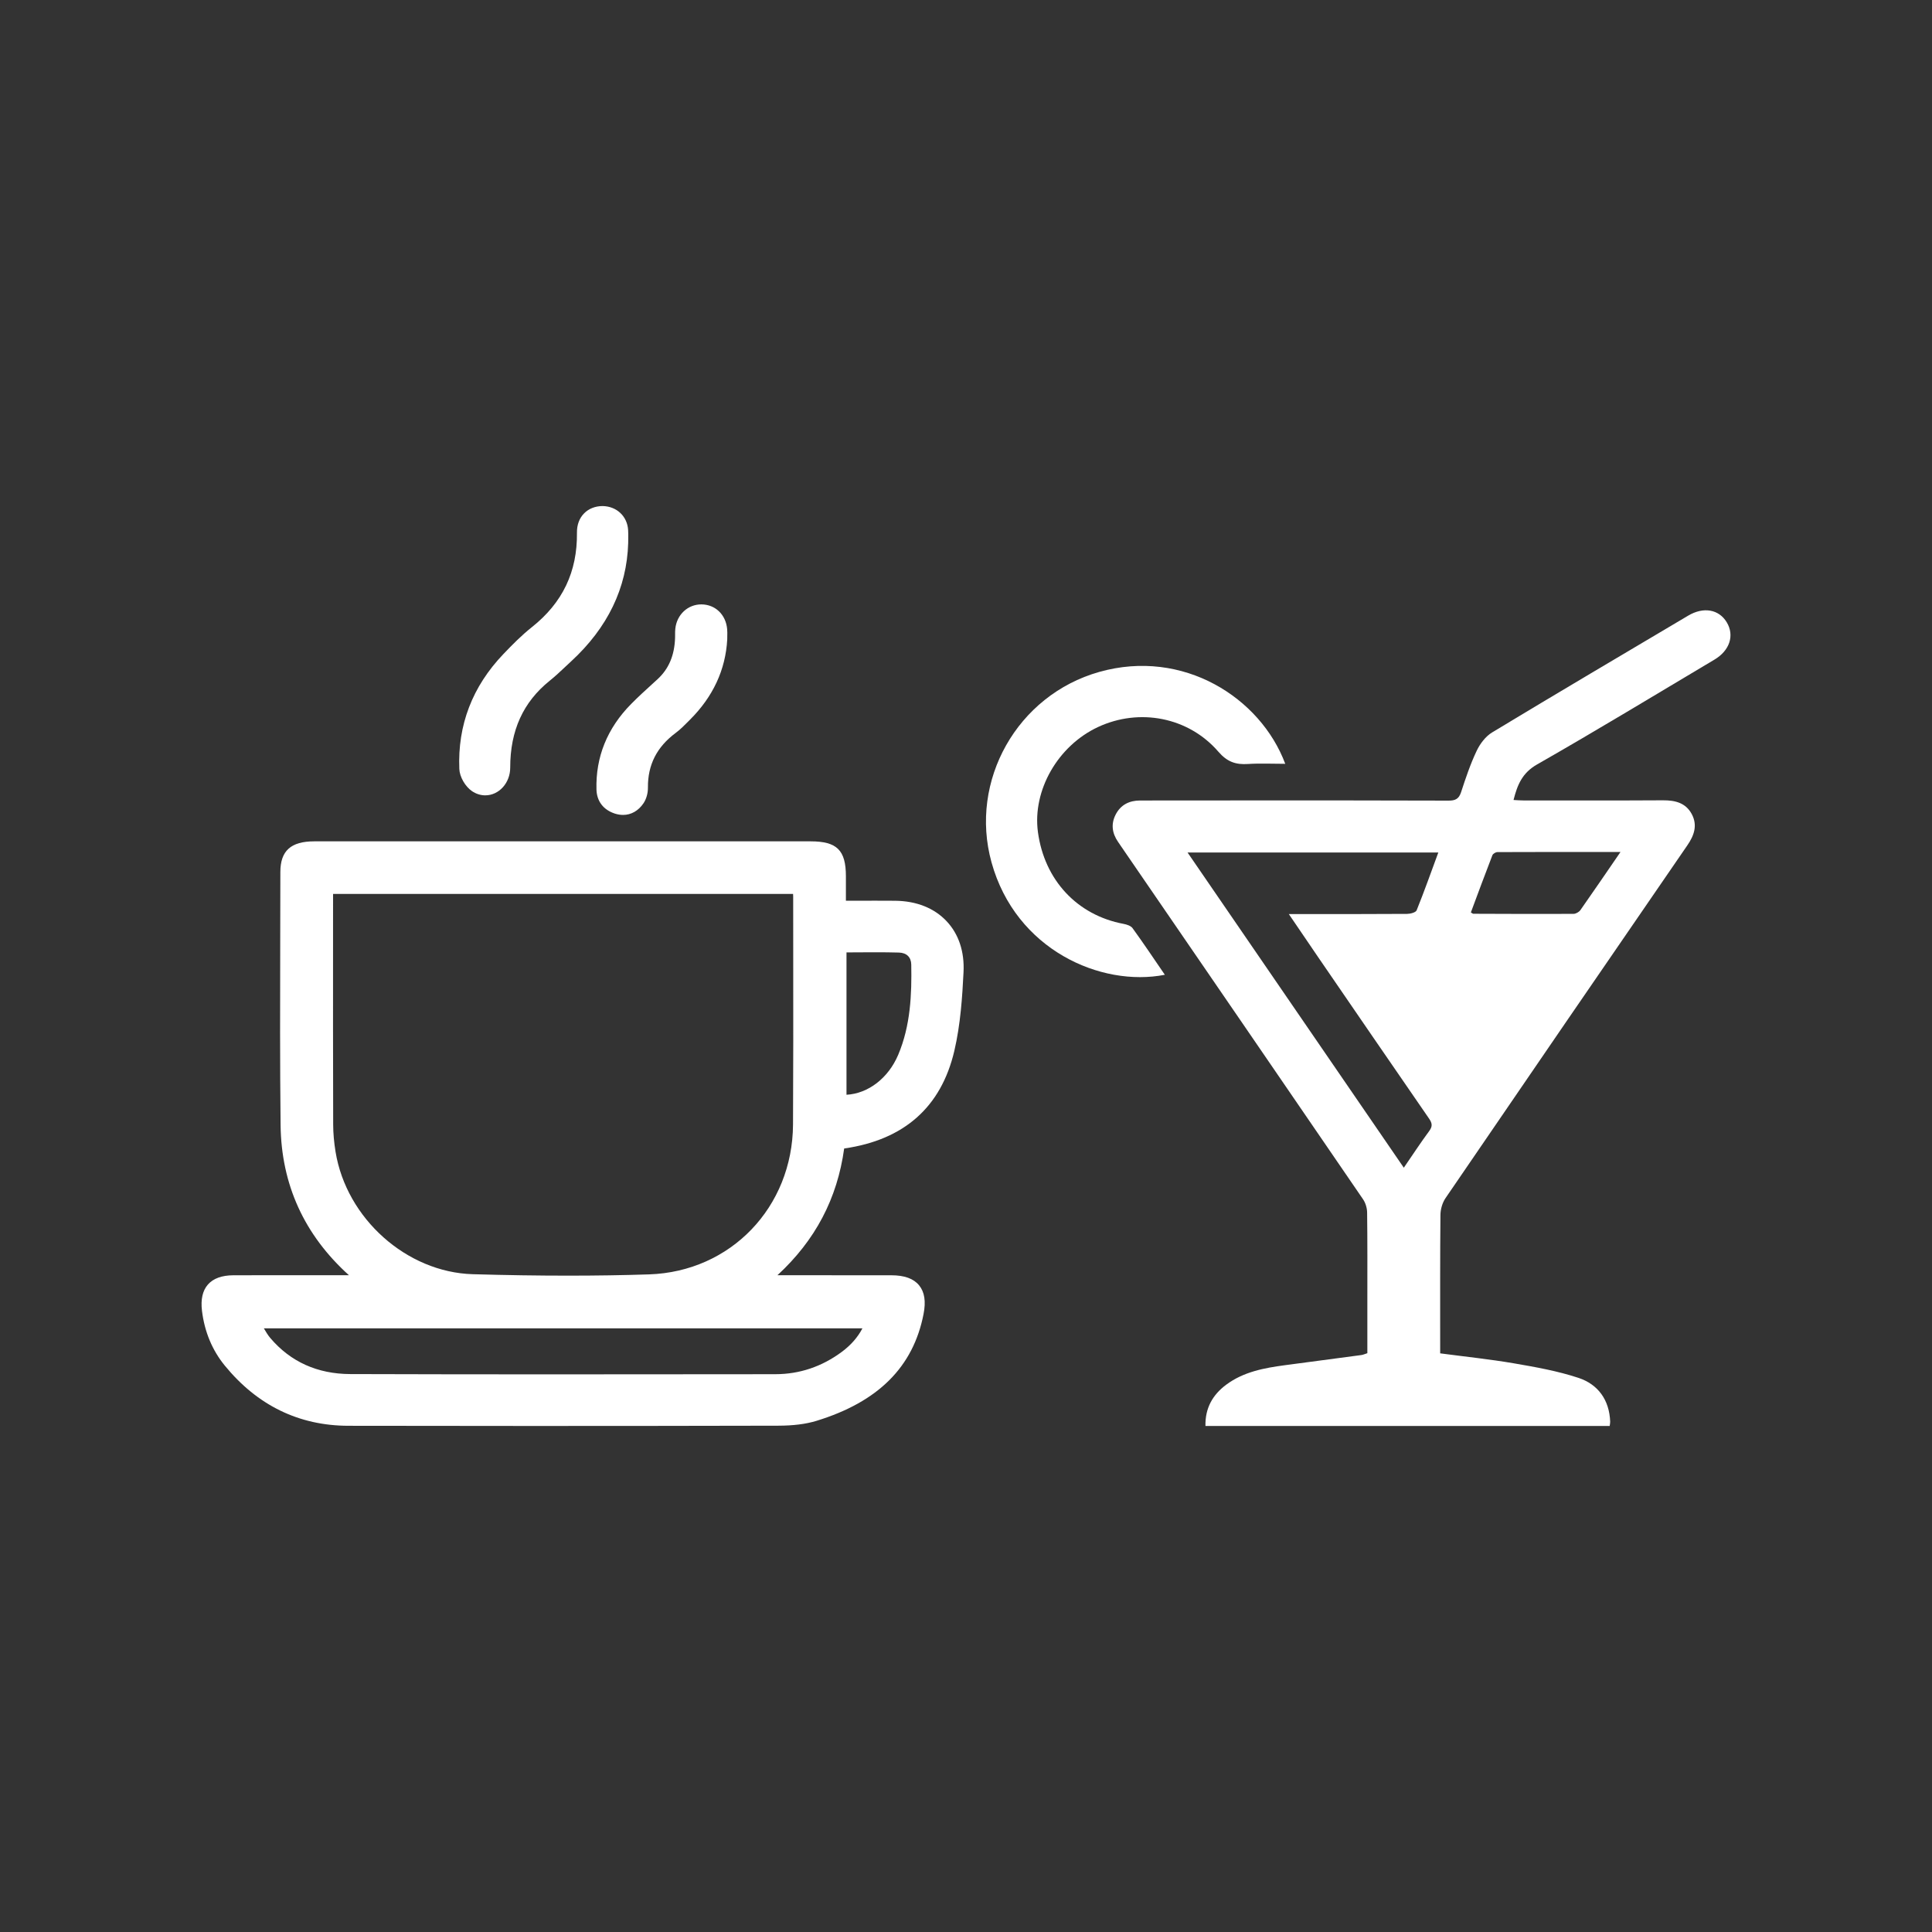
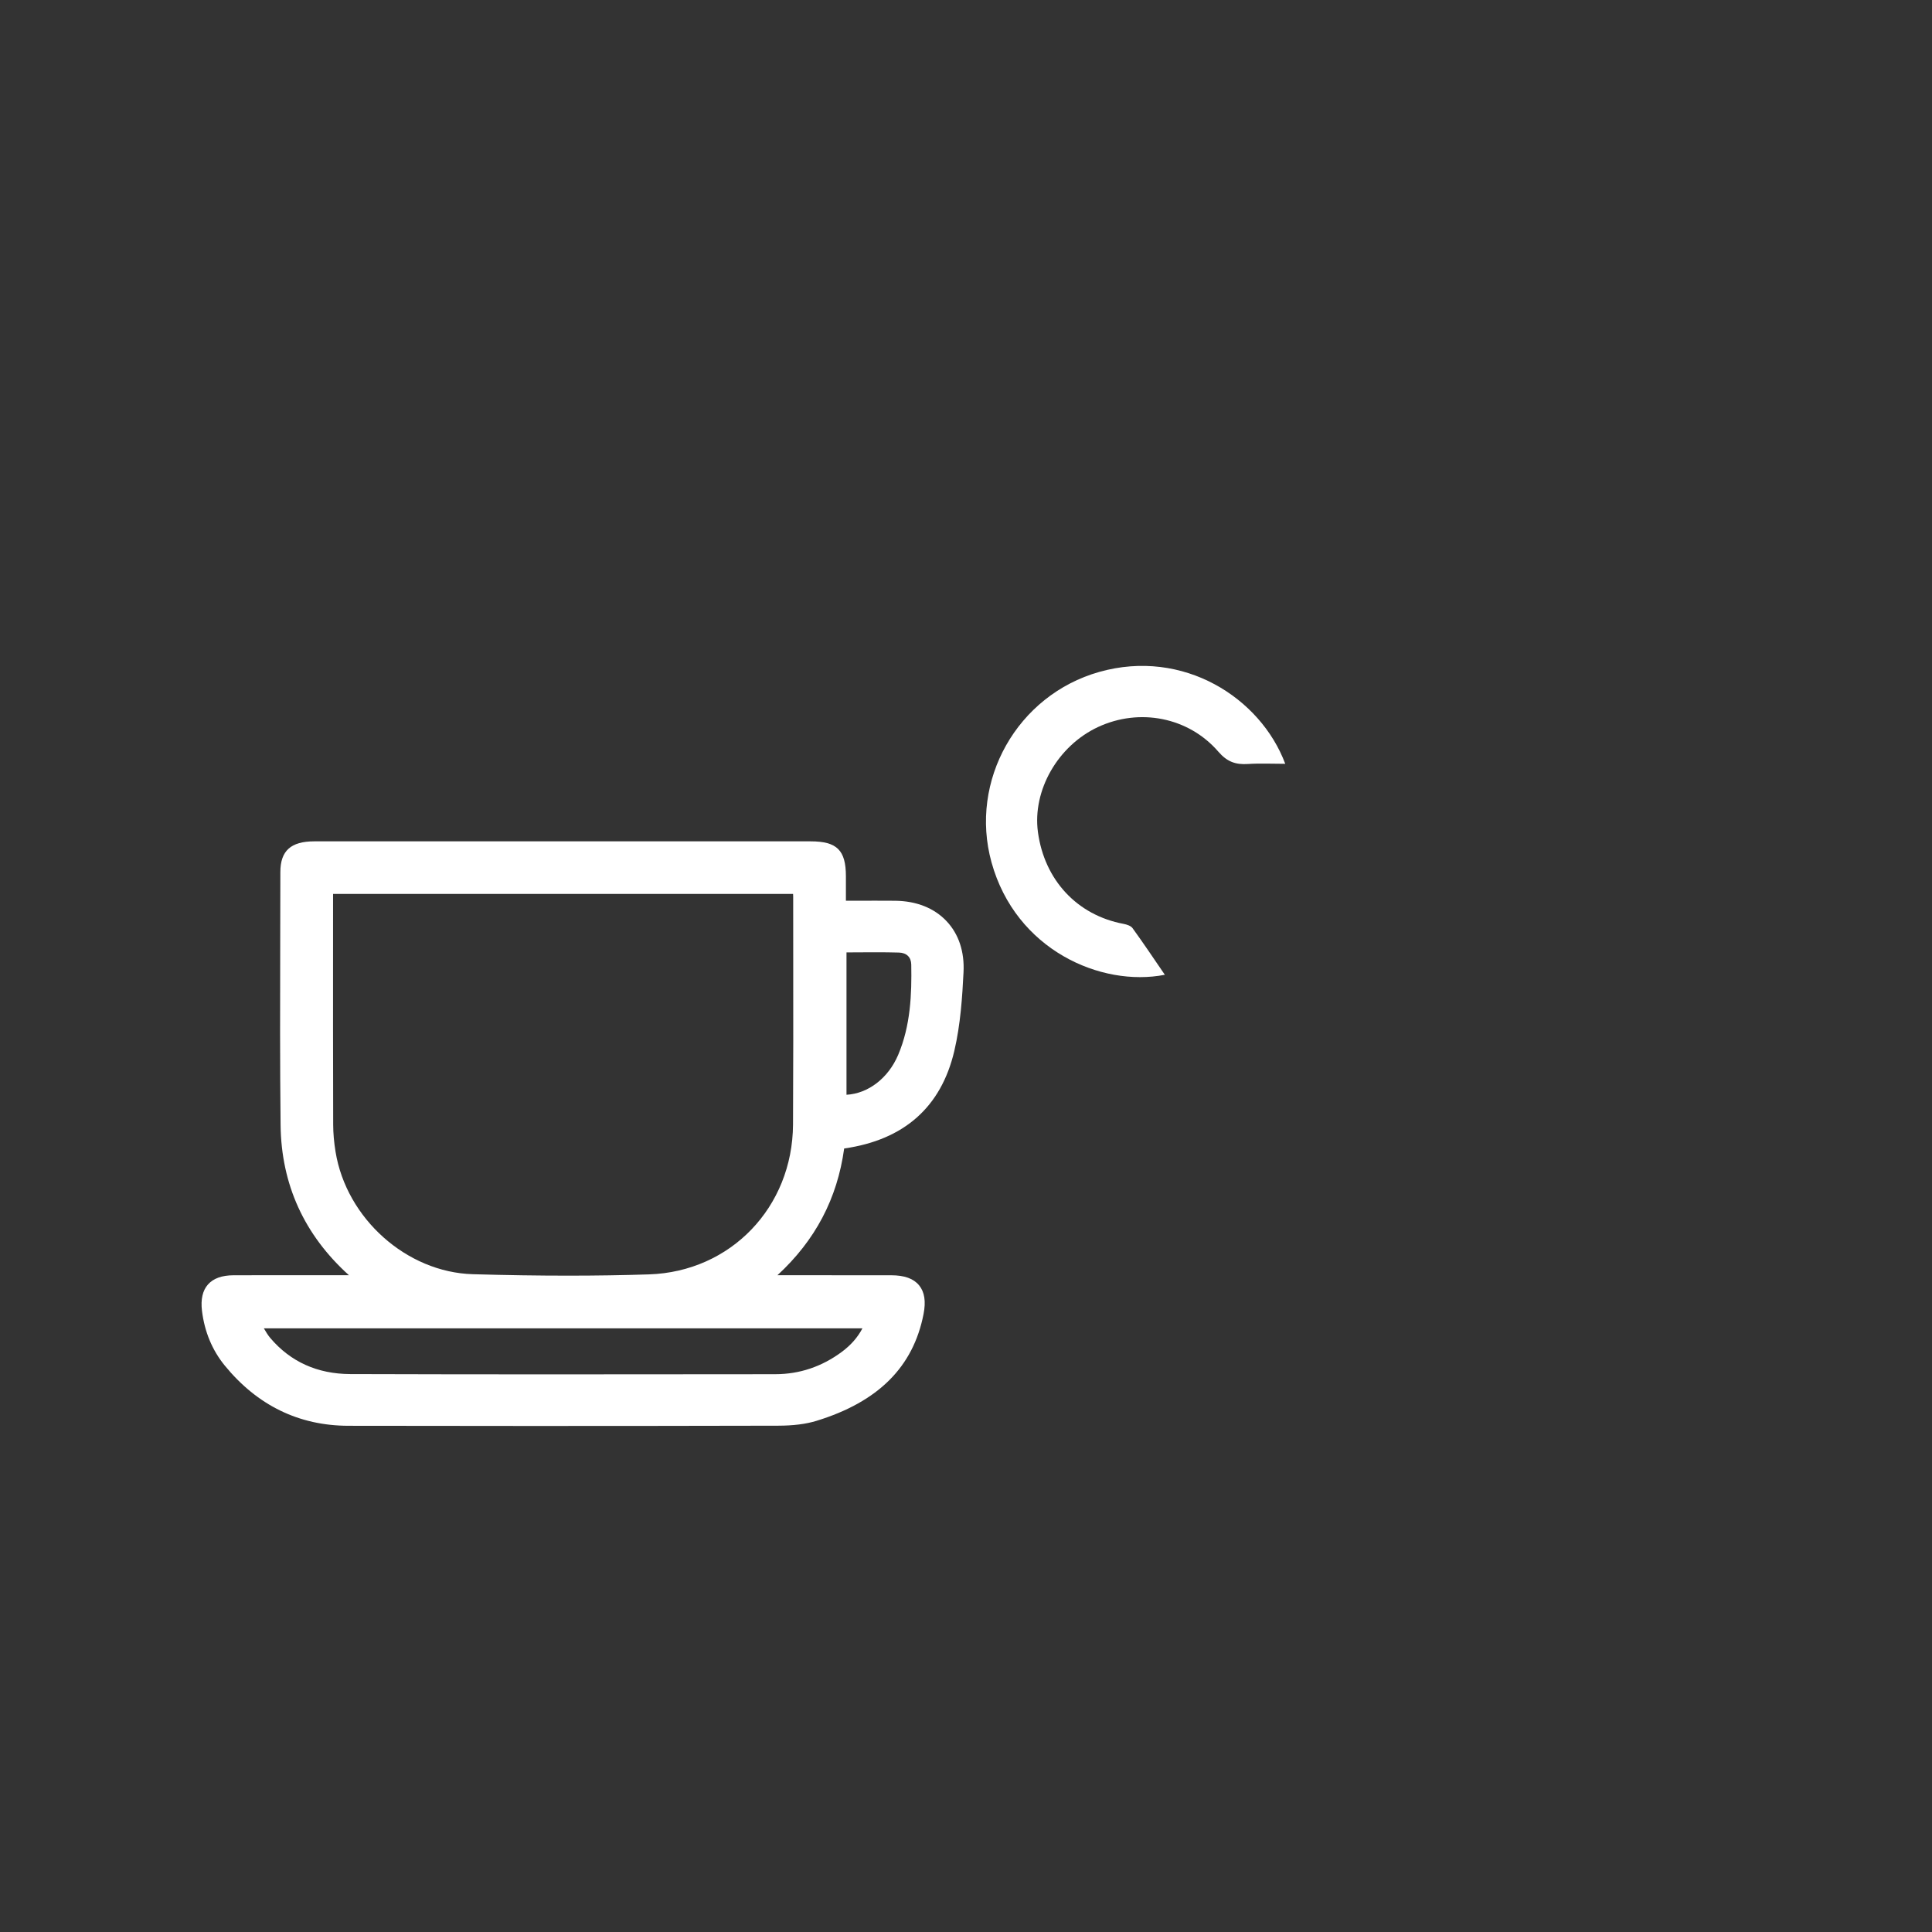
<svg xmlns="http://www.w3.org/2000/svg" version="1.1" id="Livello_1" x="0px" y="0px" width="141.732px" height="141.732px" viewBox="0 0 141.732 141.732" enable-background="new 0 0 141.732 141.732" xml:space="preserve">
  <rect x="0" y="0" width="141.732" height="141.732" fill="#333333" stroke="none" />
  <g>
    <g>
-       <path fill-rule="evenodd" clip-rule="evenodd" fill="#FFFFFF" d="M111.033,58.688c0.265,0.014,0.491,0.033,0.718,0.033    c3.417,0.001,6.834,0.01,10.251-0.01c0.885-0.005,1.66,0.183,2.104,1.007c0.44,0.823,0.181,1.565-0.326,2.301    c-5.925,8.616-11.839,17.24-17.736,25.875c-0.231,0.339-0.368,0.812-0.373,1.226c-0.03,3.088-0.019,6.175-0.02,9.261    c0,0.281,0,0.56,0,0.901c1.835,0.243,3.634,0.429,5.412,0.733c1.592,0.273,3.201,0.56,4.729,1.064    c1.449,0.478,2.272,1.626,2.331,3.218c0.004,0.09-0.021,0.181-0.037,0.311c-9.877,0-19.739,0-29.654,0    c-0.028-1.313,0.529-2.287,1.528-3.03c1.276-0.946,2.782-1.223,4.307-1.427c1.866-0.249,3.733-0.493,5.6-0.744    c0.135-0.018,0.264-0.08,0.442-0.136c0-1.325,0-2.643,0-3.959c0-2.122,0.011-4.242-0.017-6.362    c-0.004-0.327-0.115-0.701-0.299-0.971c-5.89-8.61-11.794-17.211-17.696-25.813c-0.094-0.137-0.186-0.273-0.278-0.408    c-0.438-0.635-0.529-1.312-0.174-2.002c0.369-0.718,1.001-1.031,1.796-1.031c2.569-0.002,5.138-0.005,7.707-0.005    c4.971,0,9.943-0.005,14.915,0.014c0.496,0.003,0.759-0.121,0.921-0.617c0.336-1.028,0.681-2.061,1.144-3.035    c0.245-0.519,0.654-1.061,1.135-1.352c4.776-2.885,9.581-5.721,14.38-8.565c1.127-0.67,2.259-0.468,2.833,0.49    c0.576,0.961,0.218,2.068-0.903,2.734c-4.329,2.576-8.636,5.192-13.01,7.689C111.675,56.697,111.315,57.57,111.033,58.688z     M102.984,85.664c0.664-0.966,1.24-1.849,1.865-2.694c0.261-0.352,0.214-0.583-0.02-0.92c-2.715-3.932-5.415-7.875-8.118-11.816    c-0.698-1.018-1.39-2.04-2.164-3.179c0.381,0,0.607,0,0.835,0c2.614,0,5.229,0.008,7.843-0.012c0.242-0.001,0.636-0.104,0.7-0.264    c0.56-1.39,1.061-2.803,1.591-4.241c-6.143,0-12.204,0-18.398,0C92.422,70.269,97.662,77.907,102.984,85.664z M118.881,62.5    c-3.111,0-6.07-0.003-9.028,0.01c-0.128,0.001-0.329,0.119-0.371,0.23c-0.542,1.396-1.059,2.802-1.579,4.196    c0.102,0.057,0.14,0.098,0.178,0.098c2.447,0.009,4.896,0.02,7.346,0.008c0.173,0,0.406-0.131,0.509-0.273    C116.896,65.403,117.835,64.023,118.881,62.5z" />
      <path fill-rule="evenodd" clip-rule="evenodd" fill="#FFFFFF" d="M85.453,71.51c-4.687,0.918-10.938-1.829-12.715-8.247    c-1.656-5.983,1.883-12.268,7.902-13.97c6.161-1.741,11.833,1.892,13.646,6.741c-0.941,0-1.844-0.045-2.74,0.013    c-0.896,0.058-1.521-0.157-2.165-0.901c-2.202-2.546-5.8-3.222-8.828-1.812c-2.948,1.373-4.821,4.646-4.411,7.703    c0.475,3.528,2.882,6.103,6.279,6.738c0.236,0.045,0.537,0.14,0.664,0.316C83.884,69.192,84.641,70.325,85.453,71.51z" />
    </g>
    <g>
      <path fill-rule="evenodd" clip-rule="evenodd" fill="#FFFFFF" d="M69.443,67.58c-0.906-0.964-2.208-1.482-3.765-1.5    c-0.474-0.004-0.945-0.005-1.426-0.005l-2.196,0.003v-1.796c-0.002-1.913-0.655-2.559-2.587-2.561l-3.026-0.002    c0,0-27.4,0.001-33.387,0.002c-1.719,0-2.487,0.694-2.489,2.251c-0.001,1.66-0.005,3.32-0.01,4.98    c-0.012,4.454-0.023,9.061,0.027,13.591c0.051,4.35,1.737,8.051,5.014,11.007L20.91,93.55c-1.26,0-2.519,0.001-3.777,0.004    c-0.852,0.003-1.482,0.229-1.878,0.677c-0.392,0.444-0.539,1.093-0.438,1.929c0.188,1.537,0.75,2.888,1.667,4.012    c2.392,2.929,5.445,4.417,9.072,4.424c4.515,0.009,9.028,0.013,13.543,0.013c5.996,0,11.993-0.006,17.989-0.02    c1.116-0.002,2.035-0.119,2.807-0.355c4.529-1.39,7.1-3.952,7.857-7.834c0.182-0.931,0.074-1.622-0.328-2.11    c-0.406-0.494-1.074-0.735-2.044-0.736c-1.145-0.001-8.347-0.003-8.347-0.003c2.78-2.563,4.388-5.618,4.896-9.297l0.012-0.002    c4.389-0.633,7.104-3.042,8.069-7.159c0.455-1.941,0.587-3.998,0.675-5.774C70.761,69.814,70.331,68.522,69.443,67.58z     M62.099,69.869c0.296-0.001,0.588-0.003,0.879-0.005c0.422-0.002,0.841-0.005,1.256-0.005c0.573,0,1.142,0.005,1.71,0.021    c0.566,0.018,0.896,0.338,0.906,0.88c0.04,2.17-0.047,4.475-0.961,6.629c-0.727,1.707-2.197,2.835-3.79,2.923V69.869z     M61.756,99.173c-1.462,1.085-3.101,1.636-4.868,1.638l-2.42,0.003c-4.653,0.004-9.307,0.009-13.961,0.009    c-4.938,0-9.875-0.005-14.812-0.021c-2.408-0.009-4.382-0.898-5.866-2.646c-0.17-0.201-0.315-0.438-0.472-0.708h43.911    C62.923,98.107,62.424,98.676,61.756,99.173z M47.612,93.489c-1.886,0.062-3.879,0.093-5.921,0.093l0,0    c-2.215,0-4.507-0.034-7.008-0.106c-4.849-0.14-9.271-4.085-10.067-8.981c-0.114-0.699-0.172-1.369-0.174-1.996    c-0.014-4.656-0.011-9.312-0.009-13.969l0.001-2.829c0-0.041,0.001-0.082,0.002-0.124H58.18c0.006,0.066,0.008,0.133,0.008,0.199    l0.003,4.69c0.004,3.942,0.007,8.019-0.015,12.028C58.141,88.565,53.601,93.293,47.612,93.489z" />
-       <path fill-rule="evenodd" clip-rule="evenodd" fill="#FFFFFF" d="M34.63,58.042c0.295,0.198,0.63,0.305,0.967,0.305    c1.01,0,1.832-0.912,1.832-2.033c0-2.725,0.95-4.812,2.904-6.381c0.399-0.32,0.771-0.672,1.133-1.013    c0.144-0.136,0.286-0.27,0.432-0.403c2.68-2.467,4.087-5.38,4.186-8.675l0.003-0.354c0.002-0.227,0.005-0.413-0.008-0.6    c-0.059-1.003-0.827-1.744-1.87-1.763c-0.535,0-1.017,0.189-1.355,0.531c-0.354,0.357-0.536,0.85-0.529,1.424    c0.032,2.87-1.051,5.138-3.313,6.933c-0.758,0.601-1.442,1.299-2.078,1.964c-2.281,2.382-3.37,5.22-3.238,8.435    C33.718,56.987,34.13,57.704,34.63,58.042z" />
-       <path fill-rule="evenodd" clip-rule="evenodd" fill="#FFFFFF" d="M45.109,59.686c0.201,0.064,0.402,0.097,0.599,0.097    c0.595,0,1.128-0.304,1.501-0.858c0.207-0.309,0.328-0.738,0.323-1.146c-0.016-1.67,0.651-2.982,2.038-4.014    c0.336-0.249,0.625-0.543,0.906-0.826l0.138-0.139c1.693-1.688,2.613-3.663,2.736-5.891l0.002-0.215    c0.005-0.18,0.008-0.36-0.008-0.54c-0.094-1.063-0.868-1.811-1.893-1.816c-0.995,0-1.799,0.75-1.91,1.782    c-0.017,0.151-0.017,0.304-0.016,0.456c0,0.072,0.001,0.145-0.002,0.216c-0.041,1.287-0.462,2.28-1.287,3.036l-0.383,0.35    c-0.518,0.472-1.053,0.958-1.555,1.469c-1.755,1.779-2.608,3.892-2.541,6.279C43.784,58.785,44.265,59.411,45.109,59.686z" />
    </g>
  </g>
</svg>